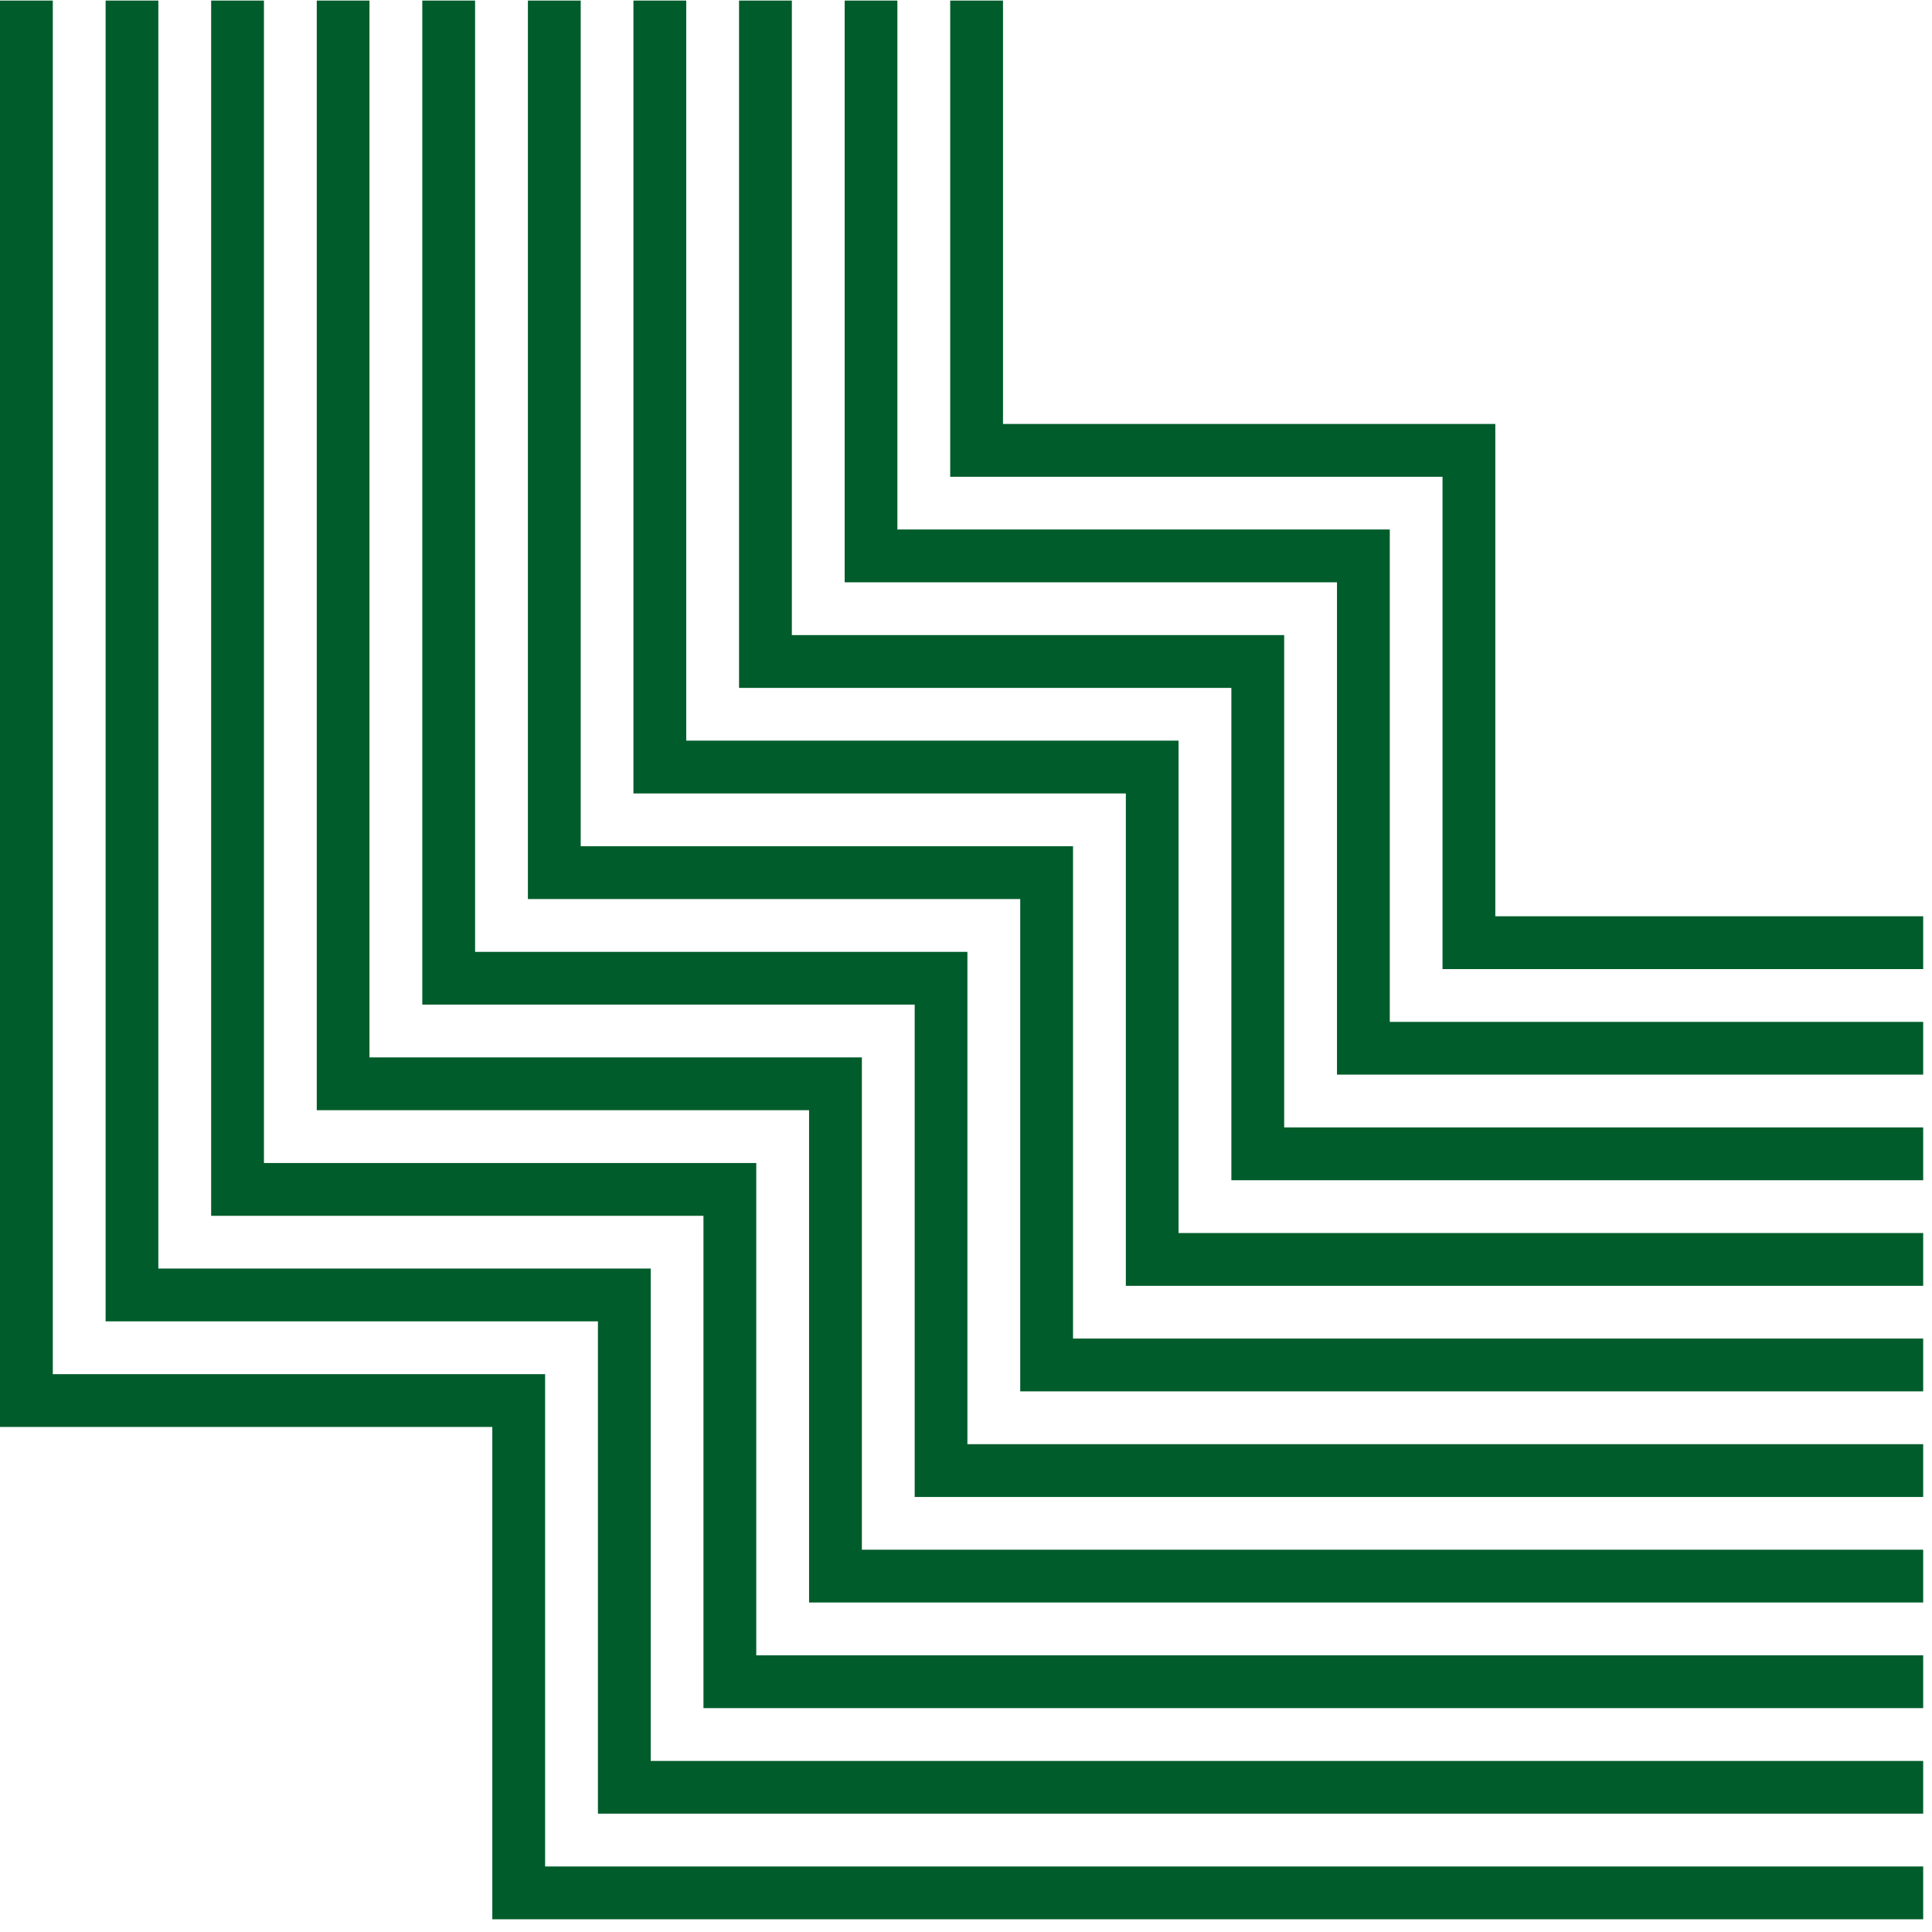
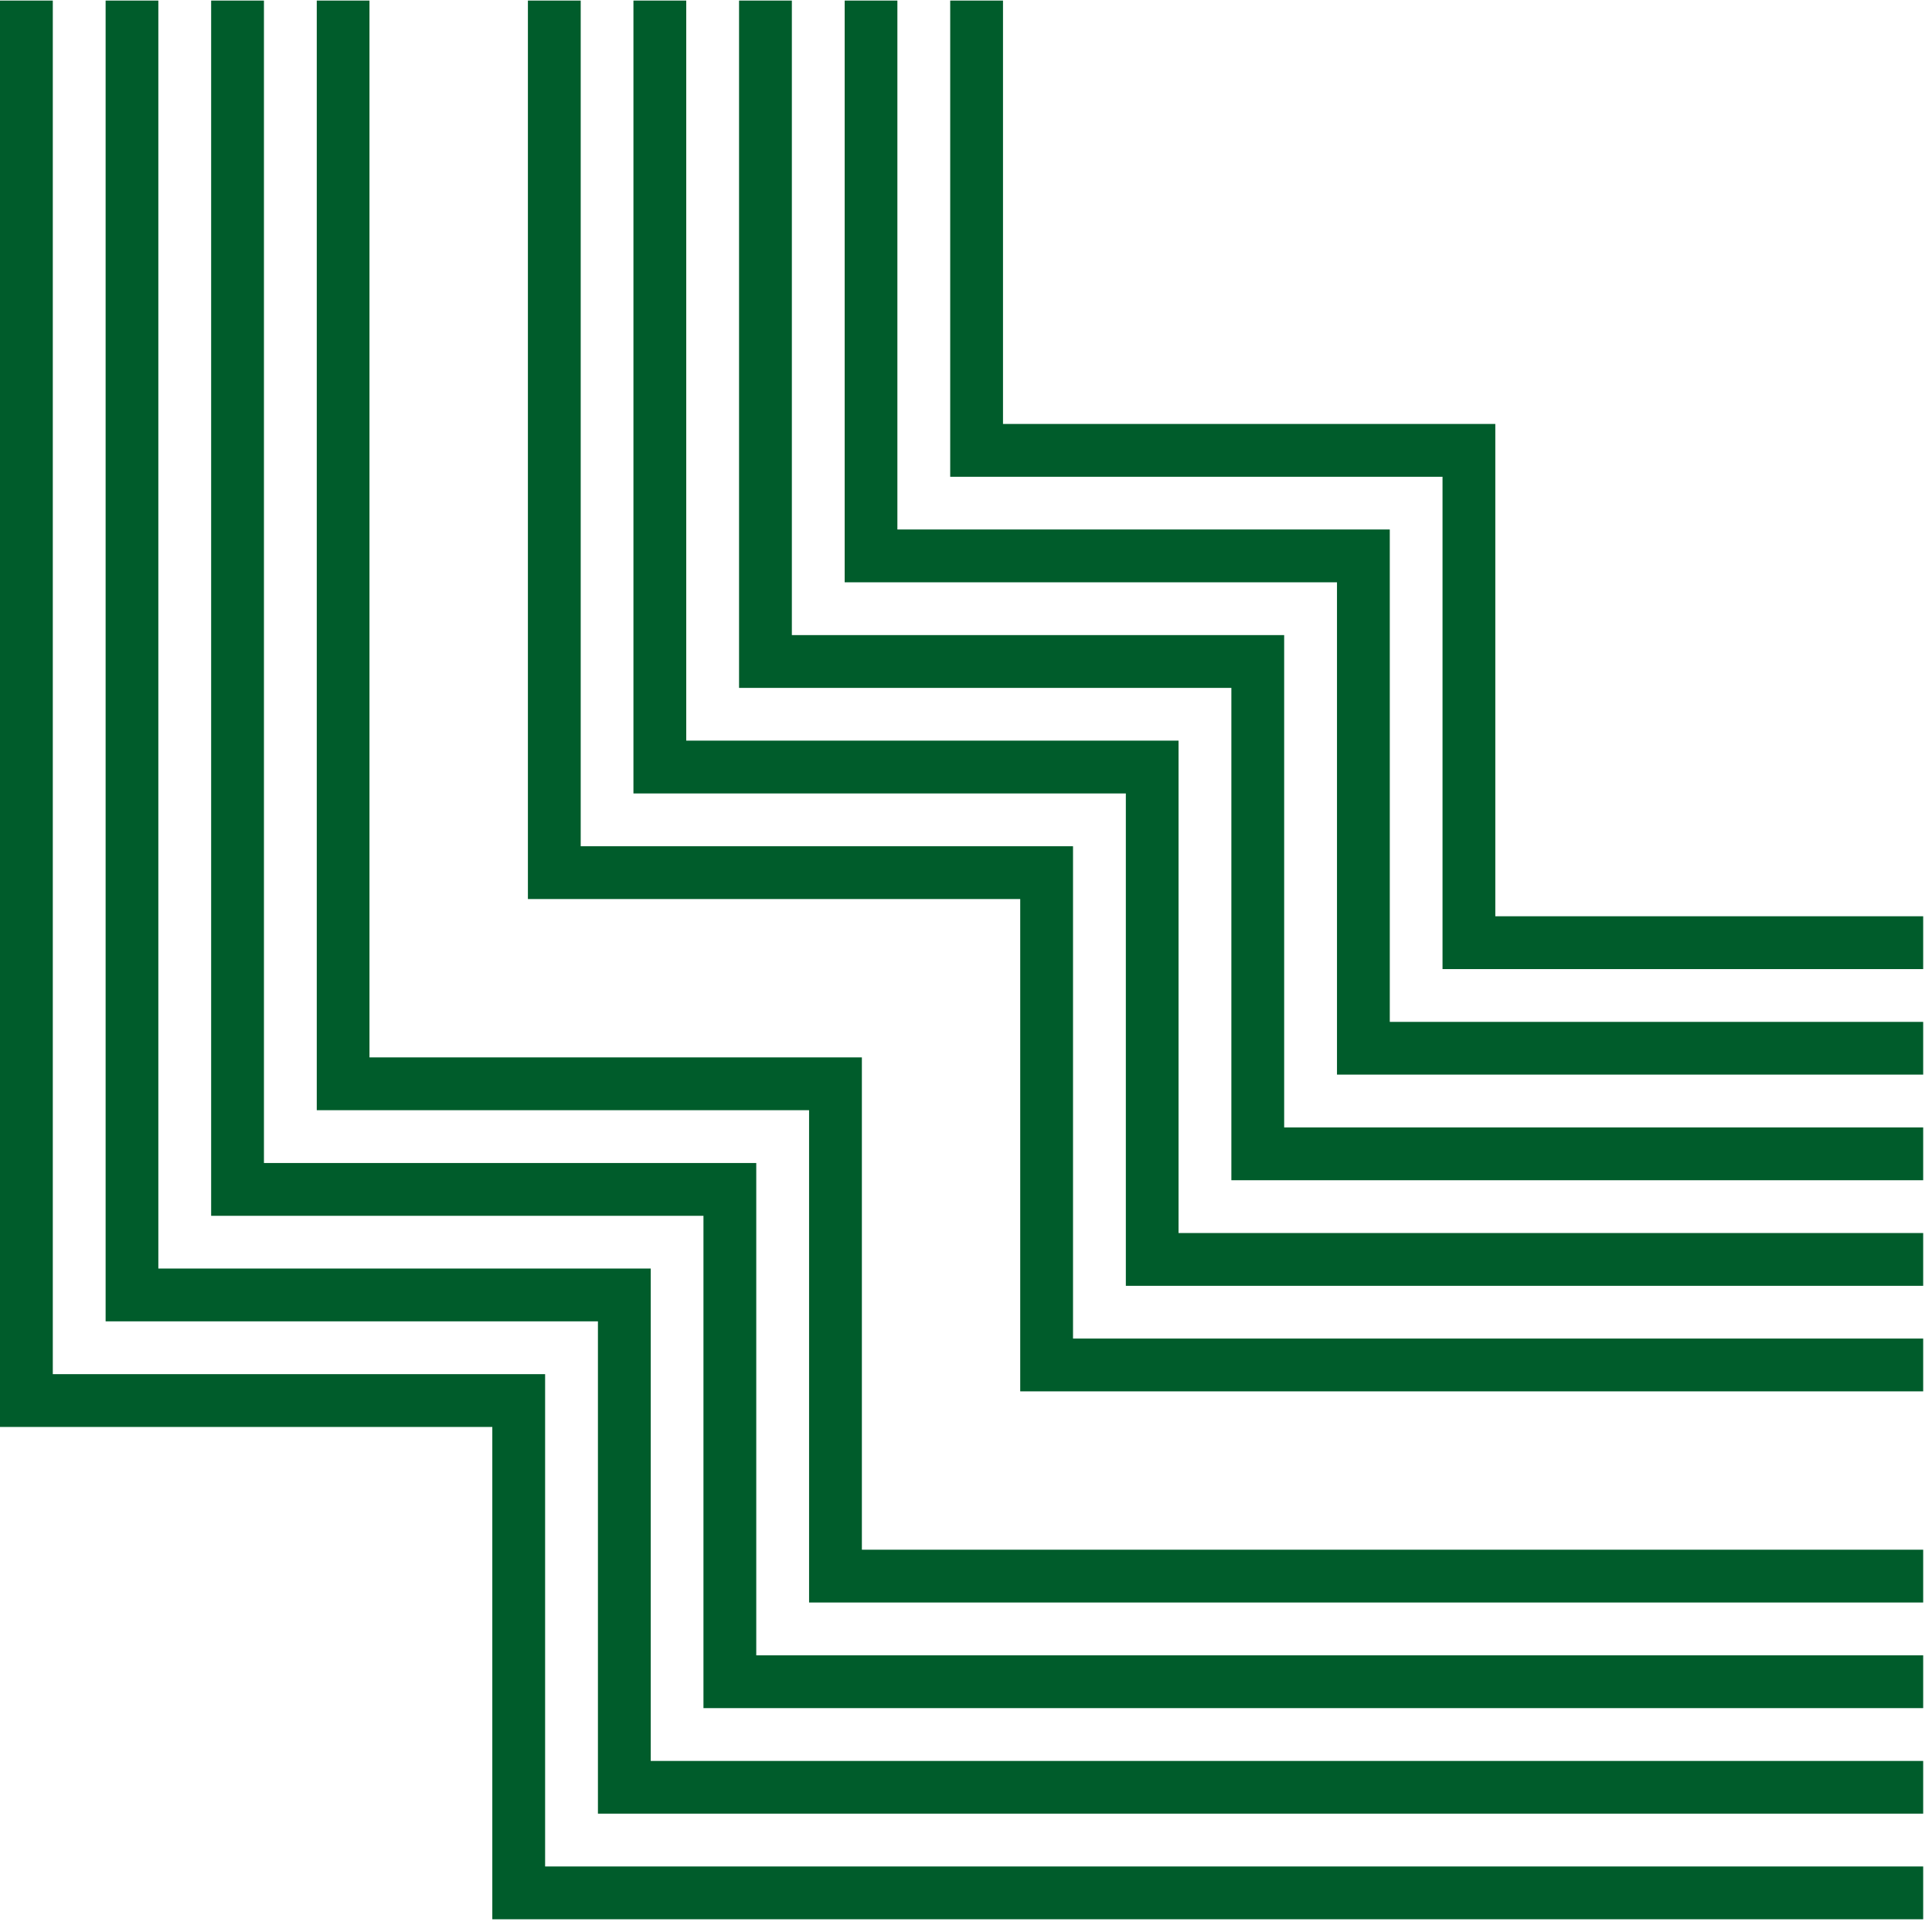
<svg xmlns="http://www.w3.org/2000/svg" width="121" zoomAndPan="magnify" viewBox="0 0 90.75 90.75" height="121" preserveAspectRatio="xMidYMid meet" version="1.0">
  <defs>
    <clipPath id="215da3adaa">
      <path d="M 44 0 L 90.5 0 L 90.5 46 L 44 46 Z M 44 0 " clip-rule="nonzero" />
    </clipPath>
    <clipPath id="a2ab777719">
      <path d="M 0 0 L 90.5 0 L 90.5 90.5 L 0 90.5 Z M 0 0 " clip-rule="nonzero" />
    </clipPath>
    <clipPath id="42ec402b4e">
      <path d="M 39 0 L 90.5 0 L 90.5 51 L 39 51 Z M 39 0 " clip-rule="nonzero" />
    </clipPath>
    <clipPath id="4ea8f6e873">
      <path d="M 4 0 L 90.5 0 L 90.5 86 L 4 86 Z M 4 0 " clip-rule="nonzero" />
    </clipPath>
    <clipPath id="0dc290dfbf">
      <path d="M 34 0 L 90.5 0 L 90.5 56 L 34 56 Z M 34 0 " clip-rule="nonzero" />
    </clipPath>
    <clipPath id="6a255647ba">
      <path d="M 9 0 L 90.5 0 L 90.5 81 L 9 81 Z M 9 0 " clip-rule="nonzero" />
    </clipPath>
    <clipPath id="123158b1ff">
      <path d="M 29 0 L 90.5 0 L 90.5 61 L 29 61 Z M 29 0 " clip-rule="nonzero" />
    </clipPath>
    <clipPath id="2887c13212">
      <path d="M 14 0 L 90.5 0 L 90.5 76 L 14 76 Z M 14 0 " clip-rule="nonzero" />
    </clipPath>
    <clipPath id="0e985b0b63">
      <path d="M 24 0 L 90.5 0 L 90.5 66 L 24 66 Z M 24 0 " clip-rule="nonzero" />
    </clipPath>
    <clipPath id="e797684275">
      <path d="M 19 0 L 90.5 0 L 90.5 71 L 19 71 Z M 19 0 " clip-rule="nonzero" />
    </clipPath>
  </defs>
  <g clip-path="url(#215da3adaa)">
    <path fill="#005c2b" d="M 90.336 45.52 L 67.758 45.52 L 67.758 22.395 L 44.633 22.395 L 44.633 0.027 L 47.113 0.027 L 47.113 19.914 L 70.238 19.914 L 70.238 43.039 L 90.336 43.039 Z M 90.336 45.52 " fill-opacity="1" fill-rule="nonzero" />
  </g>
  <g clip-path="url(#a2ab777719)">
    <path fill="#005c2b" d="M 90.336 90.152 L 23.125 90.152 L 23.125 67.027 L 0 67.027 L 0 0.027 L 2.48 0.027 L 2.48 64.547 L 25.605 64.547 L 25.605 87.672 L 90.336 87.672 Z M 90.336 90.152 " fill-opacity="1" fill-rule="nonzero" />
  </g>
  <g clip-path="url(#42ec402b4e)">
    <path fill="#005c2b" d="M 90.336 50.477 L 62.801 50.477 L 62.801 27.352 L 39.676 27.352 L 39.676 0.027 L 42.152 0.027 L 42.152 24.871 L 65.281 24.871 L 65.281 48 L 90.336 48 Z M 90.336 50.477 " fill-opacity="1" fill-rule="nonzero" />
  </g>
  <g clip-path="url(#4ea8f6e873)">
    <path fill="#005c2b" d="M 90.336 85.191 L 28.086 85.191 L 28.086 62.066 L 4.961 62.066 L 4.961 0.027 L 7.438 0.027 L 7.438 59.586 L 30.566 59.586 L 30.566 82.715 L 90.336 82.715 Z M 90.336 85.191 " fill-opacity="1" fill-rule="nonzero" />
  </g>
  <g clip-path="url(#0dc290dfbf)">
    <path fill="#005c2b" d="M 90.336 55.438 L 57.84 55.438 L 57.84 32.312 L 34.715 32.312 L 34.715 0.027 L 37.195 0.027 L 37.195 29.832 L 60.32 29.832 L 60.32 52.957 L 90.336 52.957 Z M 90.336 55.438 " fill-opacity="1" fill-rule="nonzero" />
  </g>
  <g clip-path="url(#6a255647ba)">
    <path fill="#005c2b" d="M 90.336 80.234 L 33.043 80.234 L 33.043 57.109 L 9.918 57.109 L 9.918 0.027 L 12.398 0.027 L 12.398 54.629 L 35.523 54.629 L 35.523 77.754 L 90.336 77.754 Z M 90.336 80.234 " fill-opacity="1" fill-rule="nonzero" />
  </g>
  <g clip-path="url(#123158b1ff)">
    <path fill="#005c2b" d="M 90.336 60.398 L 52.883 60.398 L 52.883 37.27 L 29.754 37.27 L 29.754 0.027 L 32.234 0.027 L 32.234 34.789 L 55.359 34.789 L 55.359 57.918 L 90.336 57.918 Z M 90.336 60.398 " fill-opacity="1" fill-rule="nonzero" />
  </g>
  <g clip-path="url(#2887c13212)">
    <path fill="#005c2b" d="M 90.336 75.273 L 38.004 75.273 L 38.004 52.148 L 14.879 52.148 L 14.879 0.027 L 17.355 0.027 L 17.355 49.668 L 40.484 49.668 L 40.484 72.793 L 90.336 72.793 Z M 90.336 75.273 " fill-opacity="1" fill-rule="nonzero" />
  </g>
  <g clip-path="url(#0e985b0b63)">
    <path fill="#005c2b" d="M 90.336 65.355 L 47.922 65.355 L 47.922 42.23 L 24.797 42.23 L 24.797 0.027 L 27.277 0.027 L 27.277 39.75 L 50.402 39.75 L 50.402 62.875 L 90.336 62.875 Z M 90.336 65.355 " fill-opacity="1" fill-rule="nonzero" />
  </g>
  <g clip-path="url(#e797684275)">
-     <path fill="#005c2b" d="M 90.336 70.316 L 42.965 70.316 L 42.965 47.188 L 19.836 47.188 L 19.836 0.027 L 22.316 0.027 L 22.316 44.711 L 45.441 44.711 L 45.441 67.836 L 90.336 67.836 Z M 90.336 70.316 " fill-opacity="1" fill-rule="nonzero" />
-   </g>
+     </g>
</svg>